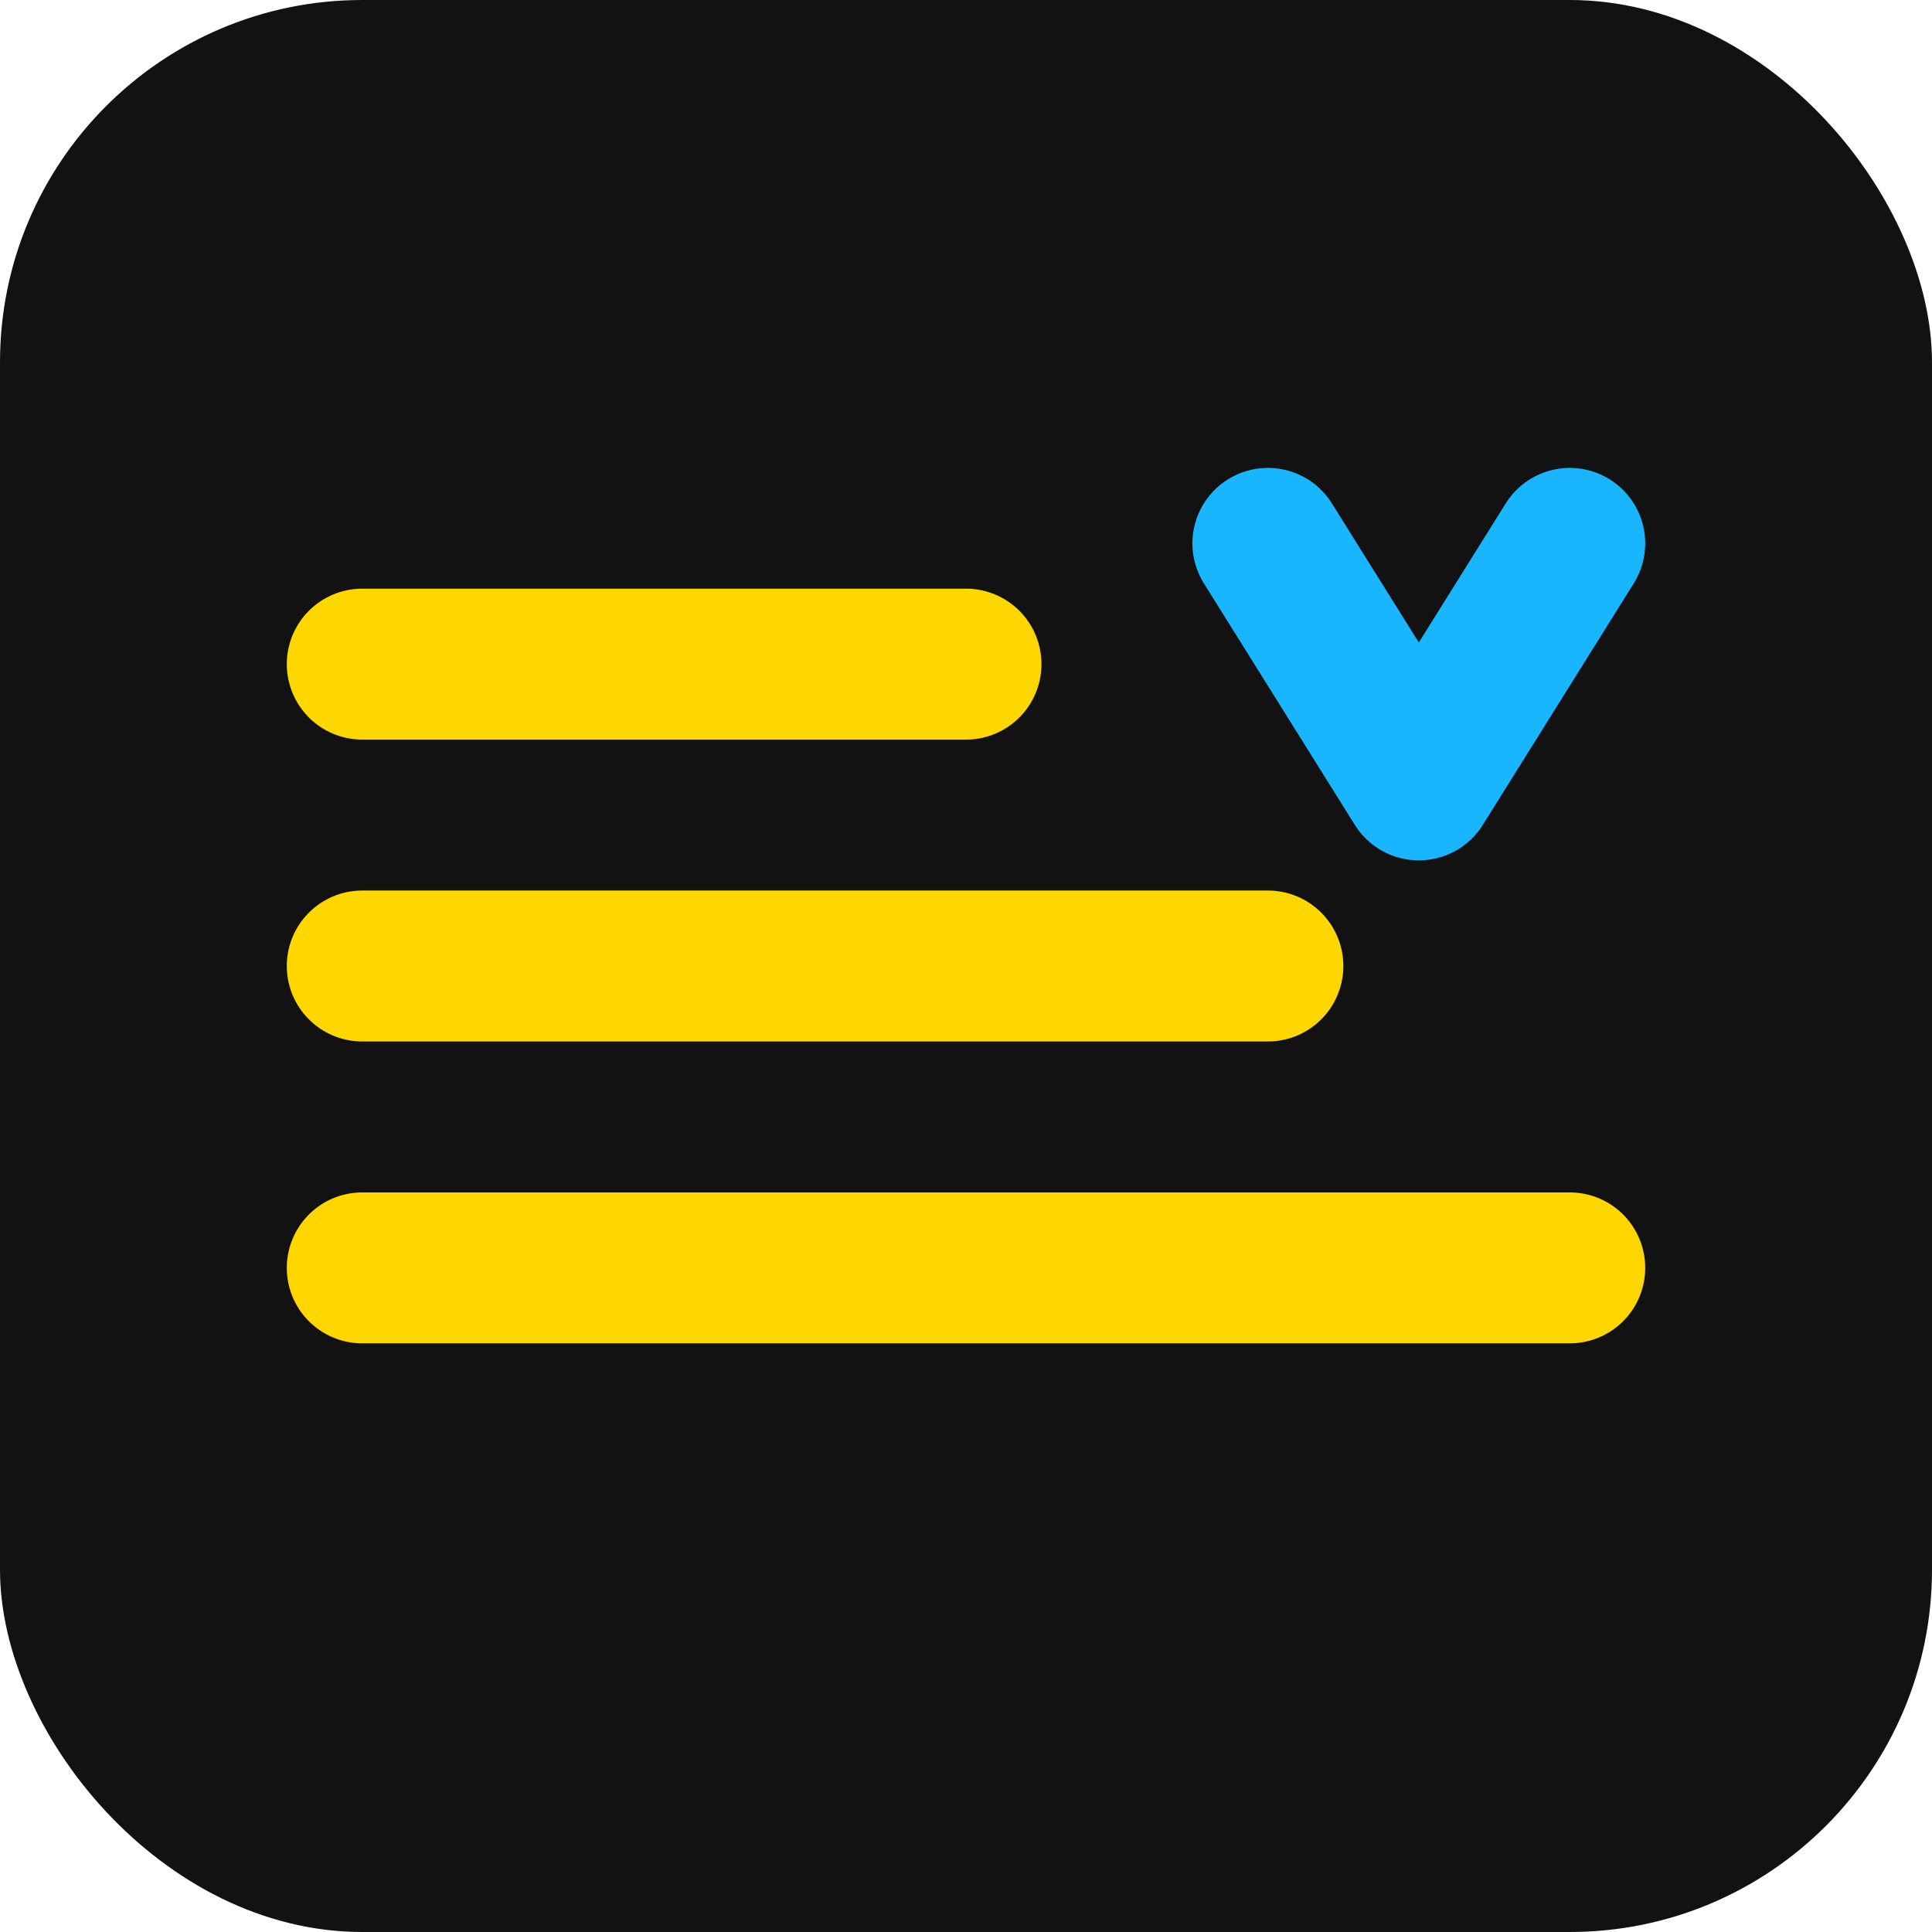
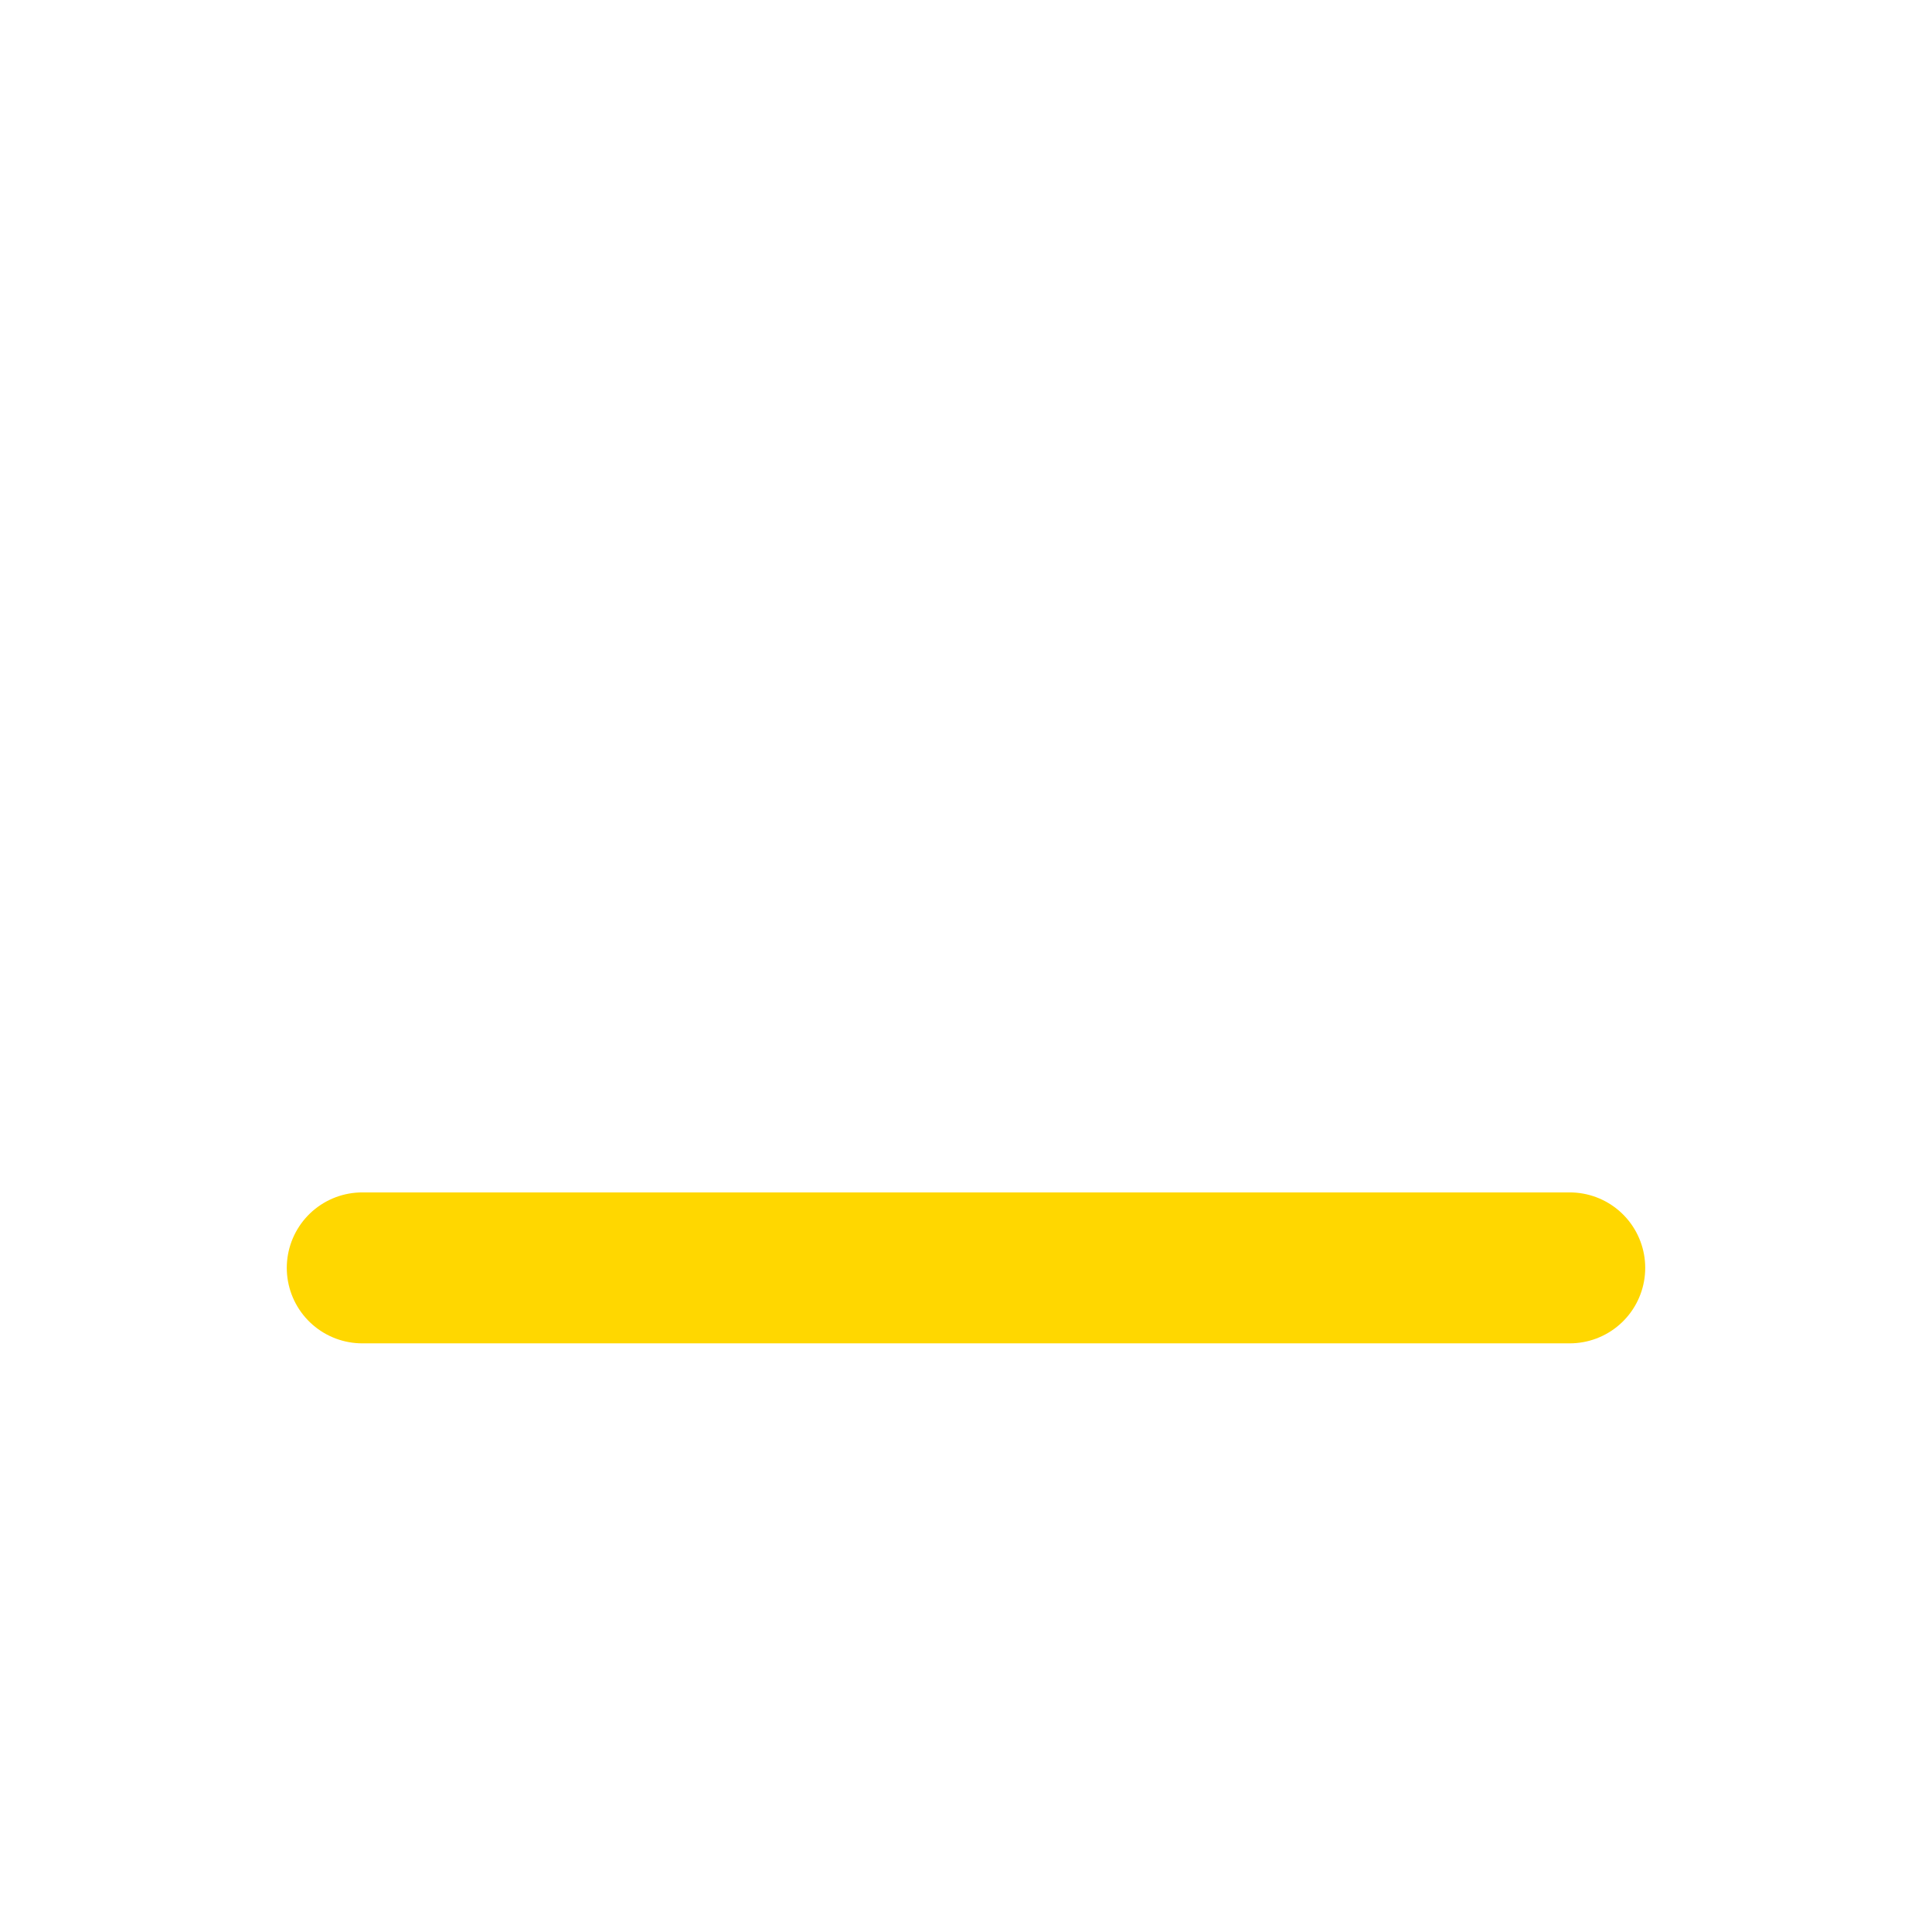
<svg xmlns="http://www.w3.org/2000/svg" width="32" height="32" viewBox="0 0 32 32" fill="none">
-   <rect width="32" height="32" rx="6" fill="#121212" />
-   <path d="M6 11H16" stroke="#FFD700" stroke-width="2.5" stroke-linecap="round" />
-   <path d="M6 16H21" stroke="#FFD700" stroke-width="2.5" stroke-linecap="round" />
  <path d="M6 21H26" stroke="#FFD700" stroke-width="2.5" stroke-linecap="round" />
-   <path d="M21 9L23.5 13L26 9" stroke="#19B5FE" stroke-width="2.5" stroke-linecap="round" stroke-linejoin="round" />
</svg>